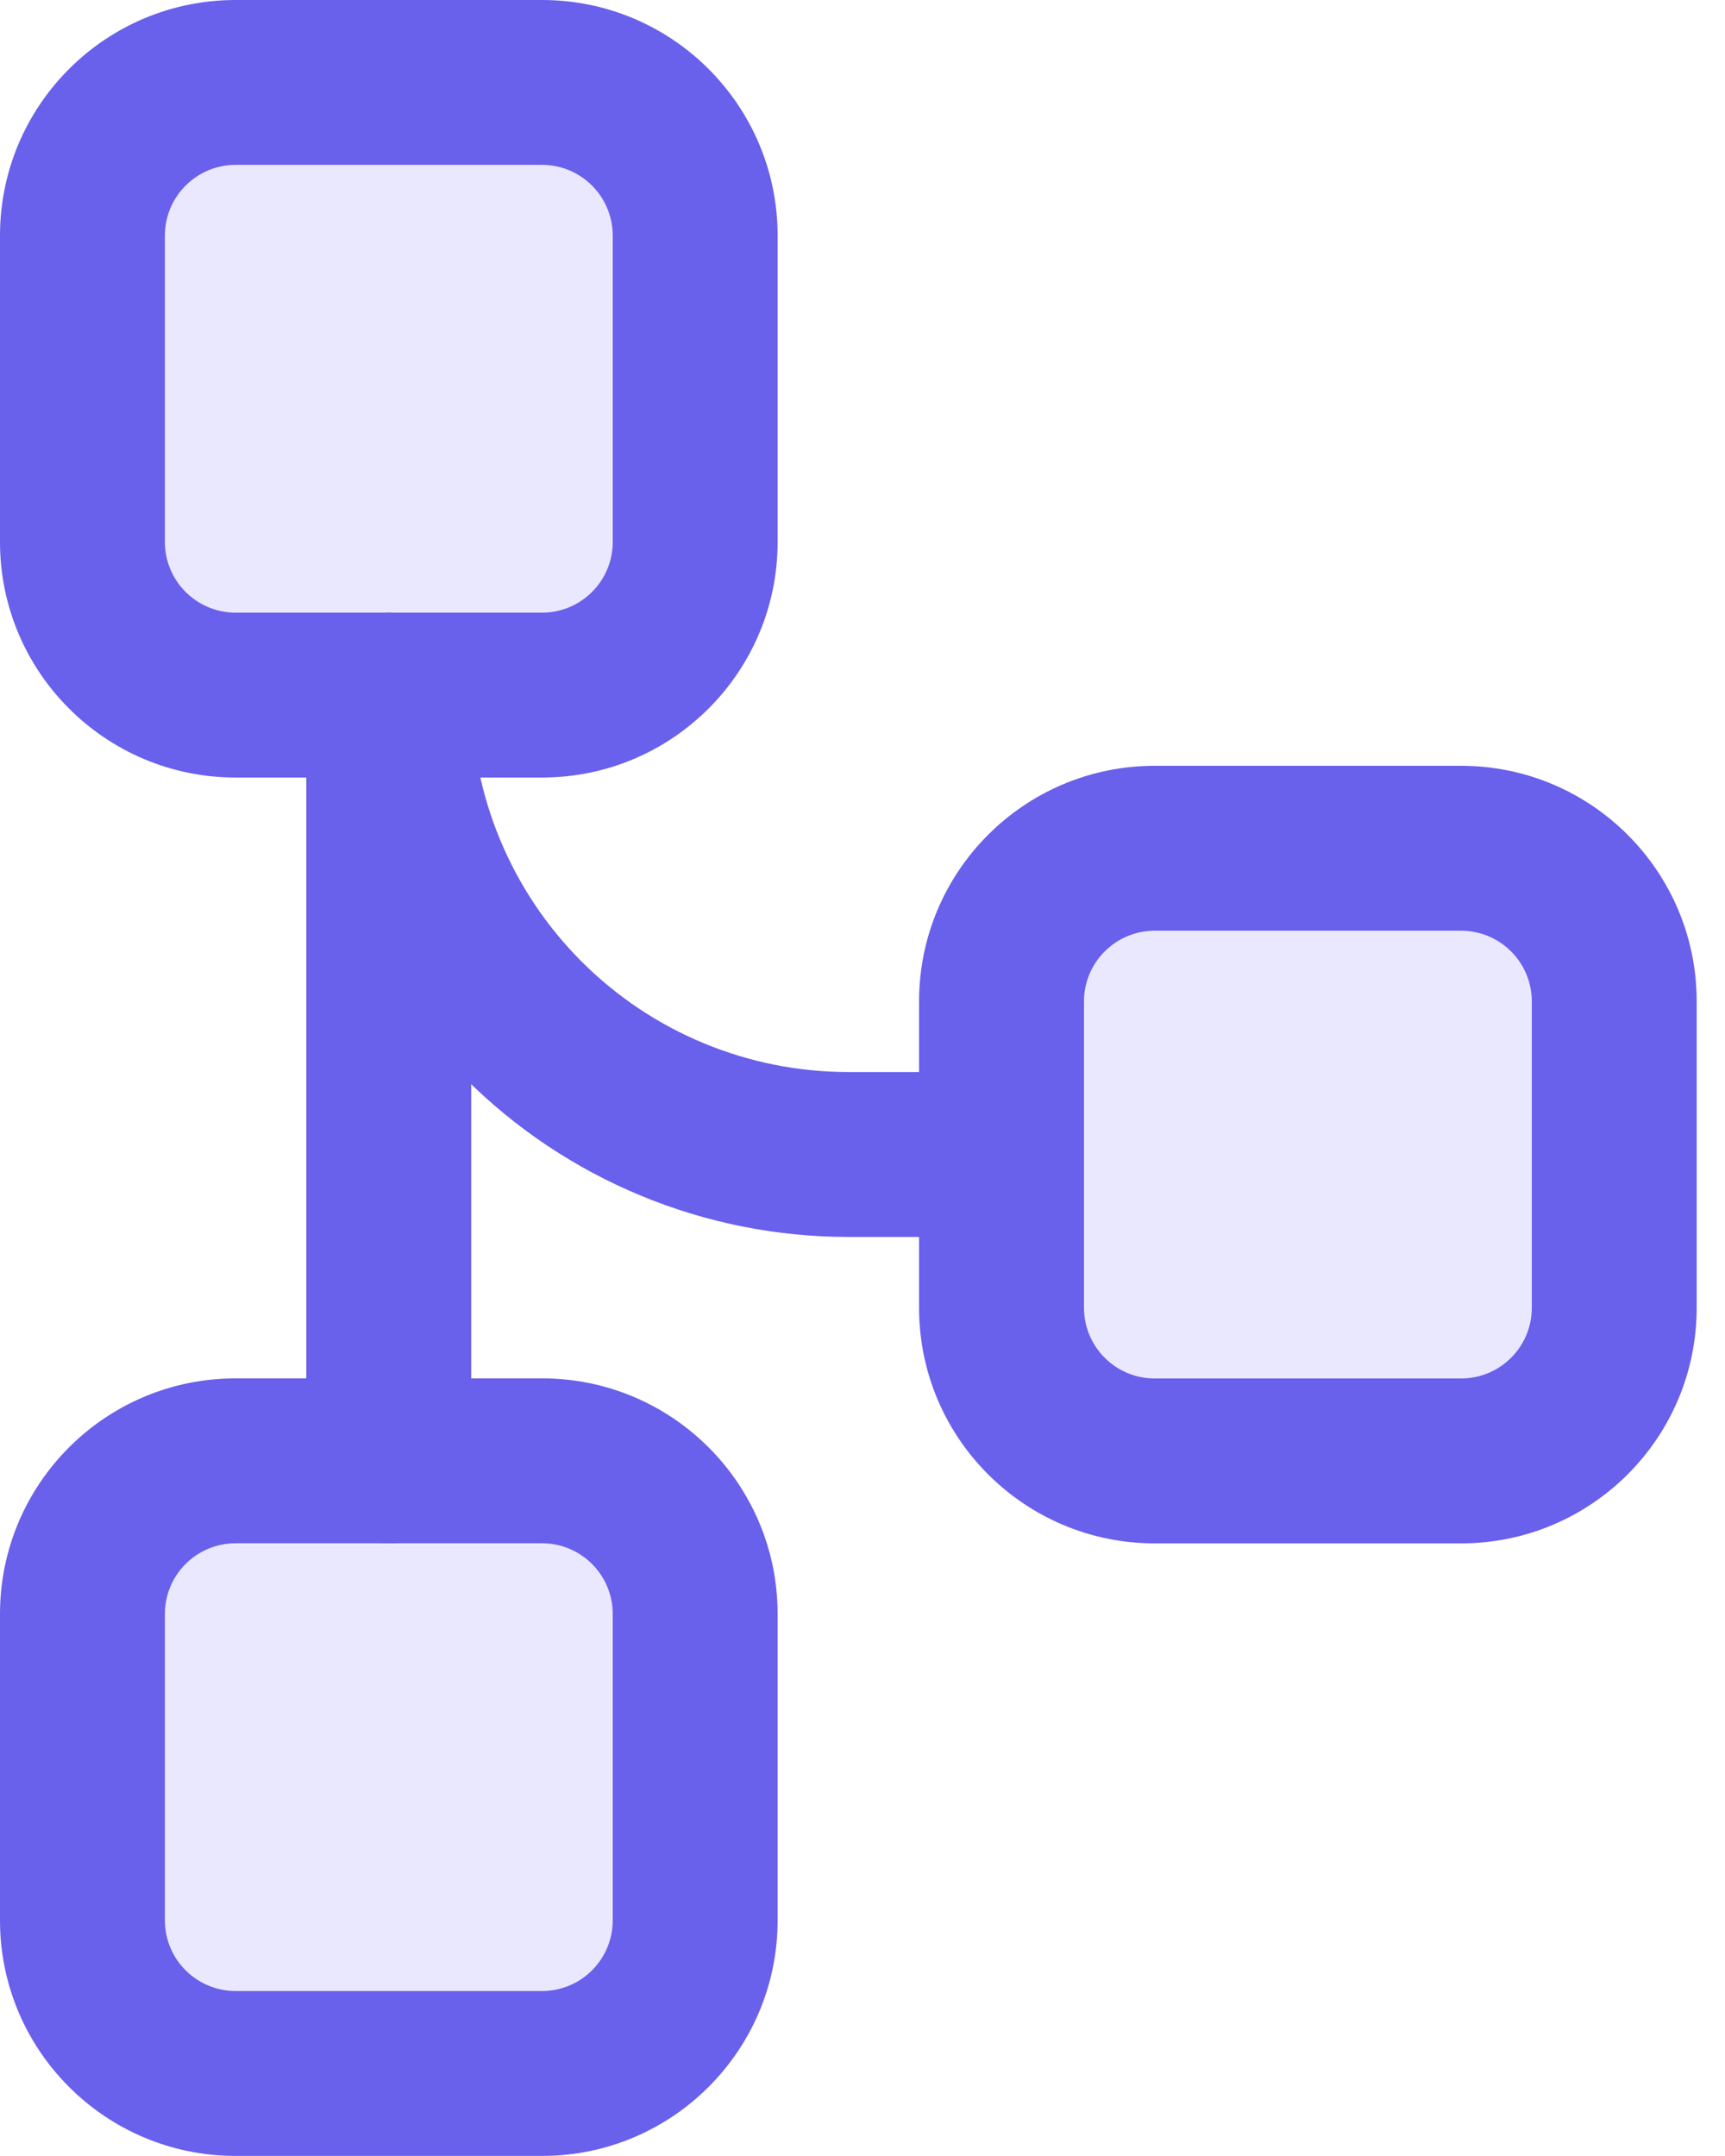
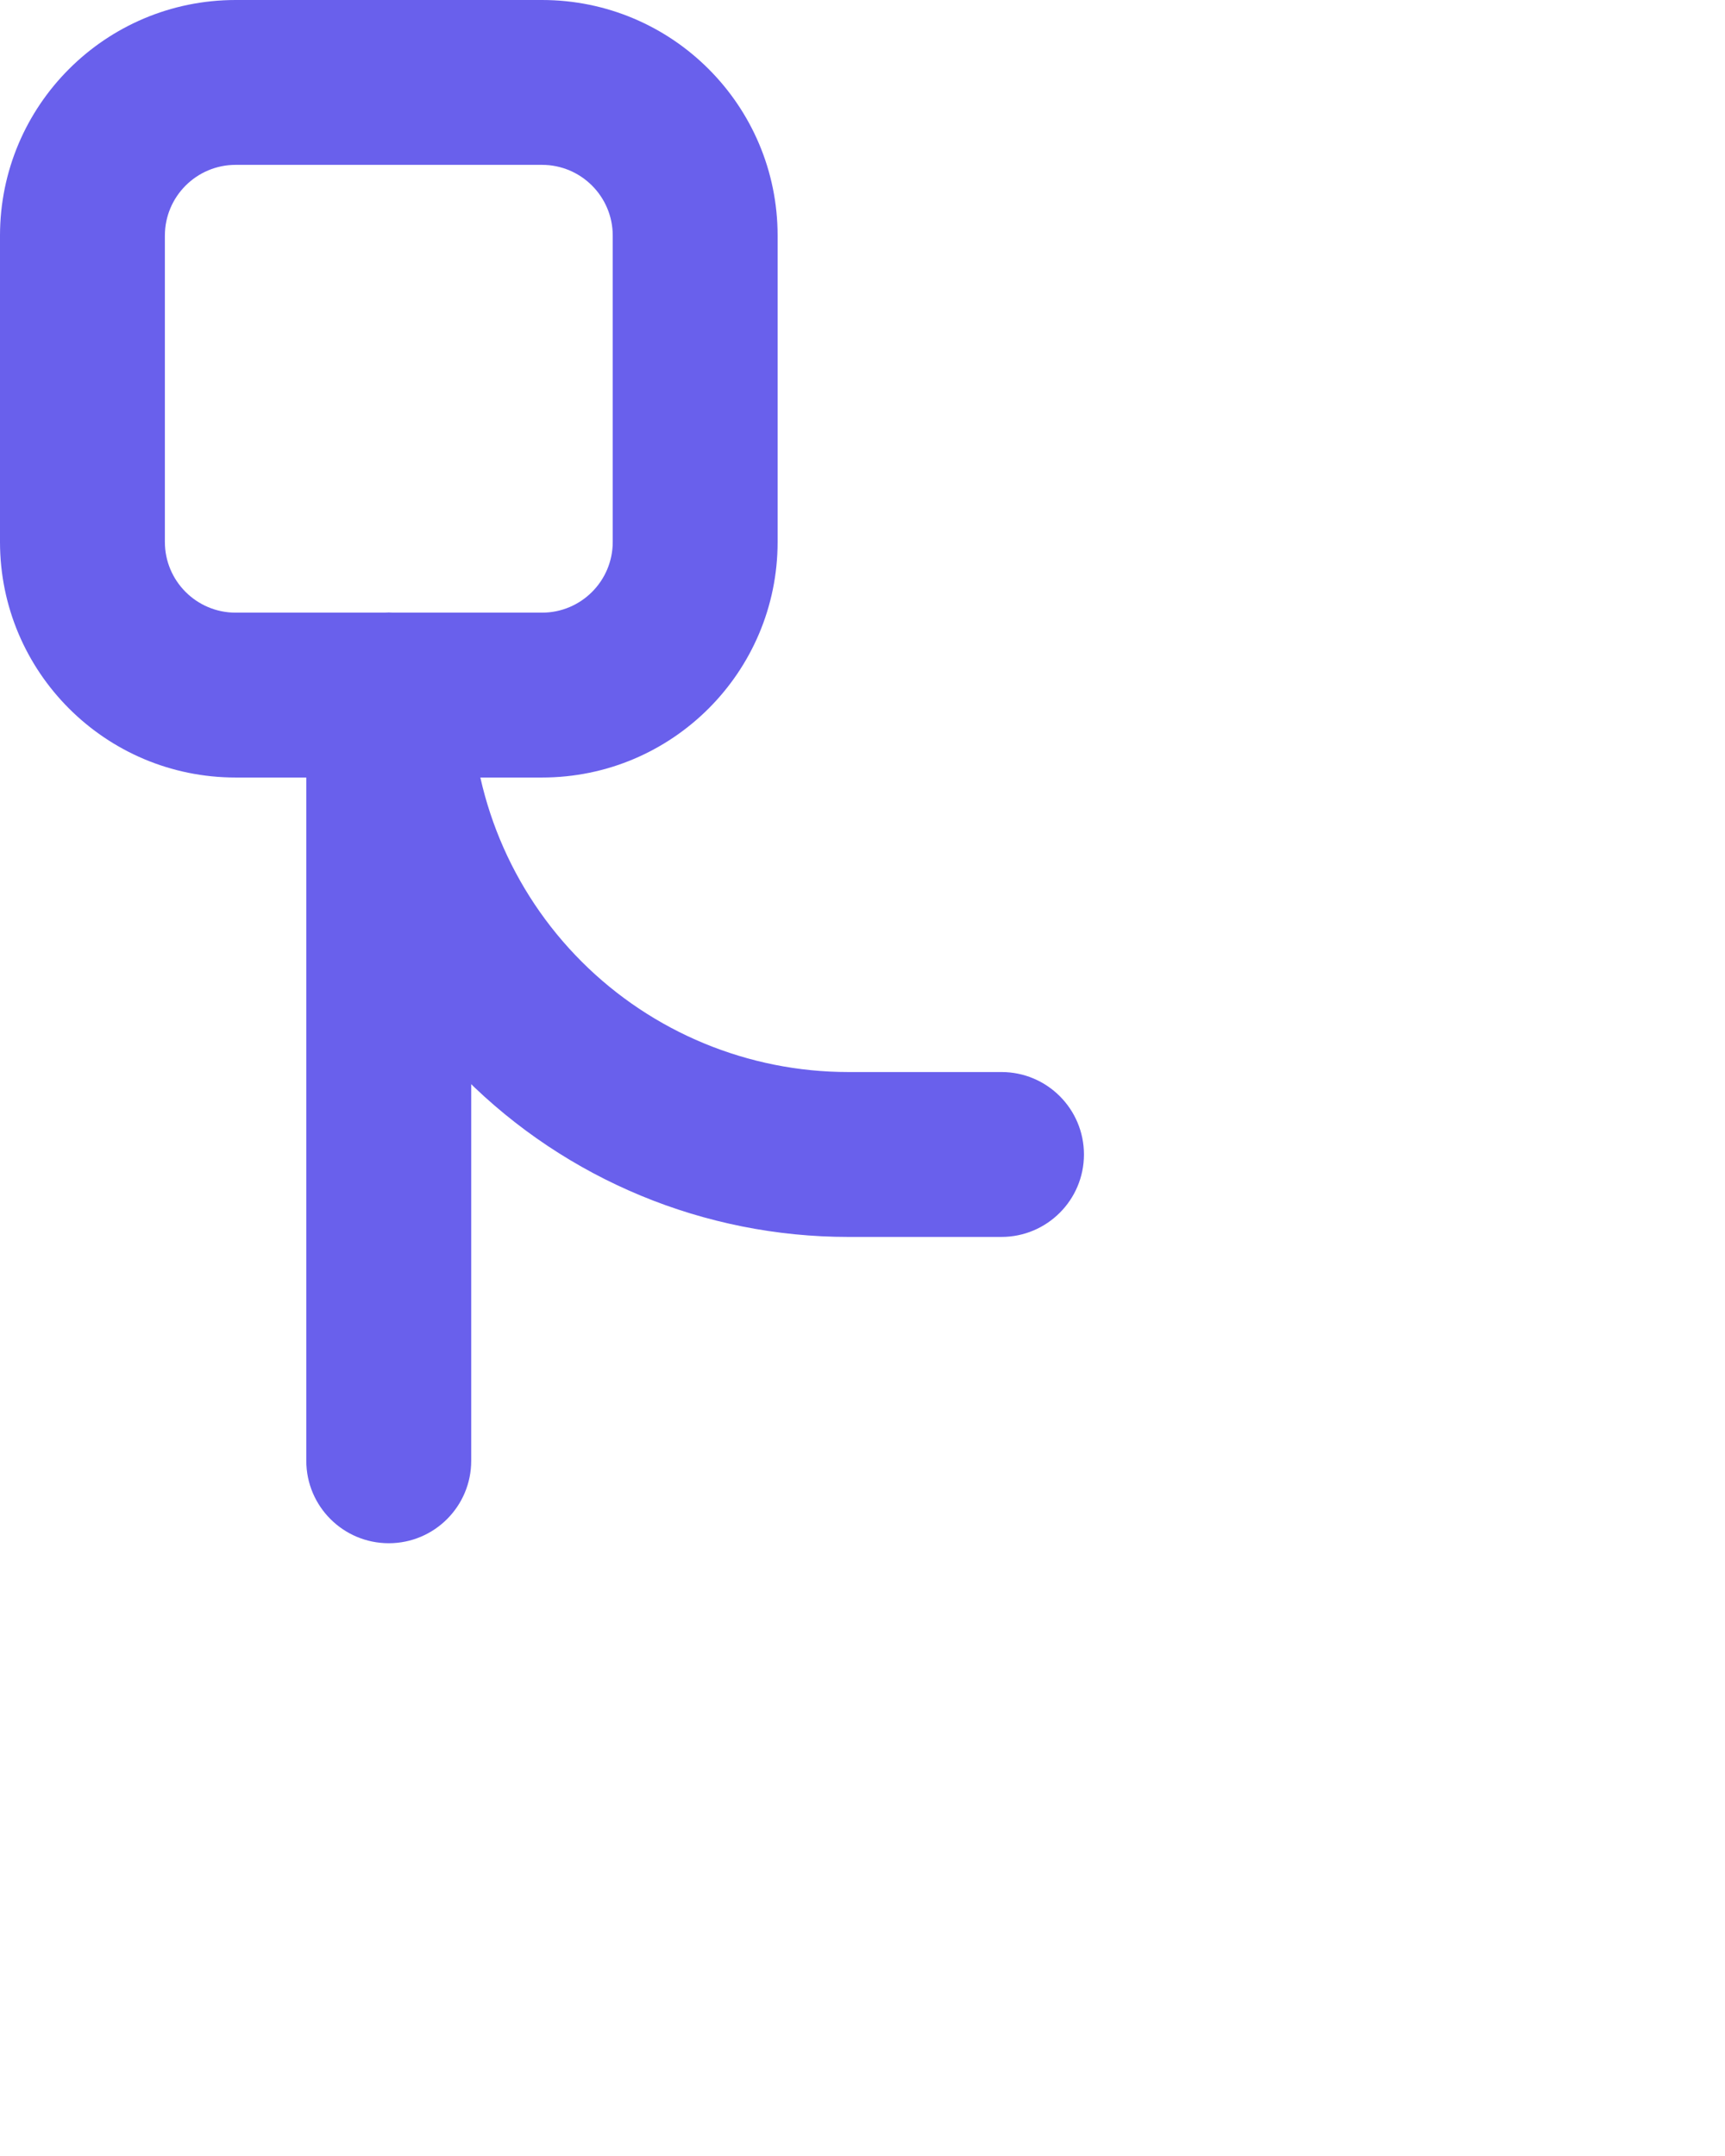
<svg xmlns="http://www.w3.org/2000/svg" width="48" height="60" viewBox="0 0 48 60" fill="none">
-   <path d="M15.08 2.297H6.555C4.201 2.297 2.293 4.205 2.293 6.559V15.084C2.293 17.438 4.201 19.347 6.555 19.347H15.08C17.434 19.347 19.343 17.438 19.343 15.084V6.559C19.343 4.205 17.434 2.297 15.08 2.297Z" fill="#E9E8FF" />
-   <path d="M15.08 40.656H6.555C4.201 40.656 2.293 42.565 2.293 44.919V53.444C2.293 55.798 4.201 57.706 6.555 57.706H15.08C17.434 57.706 19.343 55.798 19.343 53.444V44.919C19.343 42.565 17.434 40.656 15.08 40.656Z" fill="#E9E8FF" />
-   <path d="M40.658 23.609H32.133C29.779 23.609 27.871 25.518 27.871 27.872V36.397C27.871 38.751 29.779 40.659 32.133 40.659H40.658C43.013 40.659 44.921 38.751 44.921 36.397V27.872C44.921 25.518 43.013 23.609 40.658 23.609Z" fill="#E9E8FF" />
  <path fill-rule="evenodd" clip-rule="evenodd" d="M0 6.557C0 2.936 2.936 0 6.557 0H15.082C18.703 0 21.638 2.936 21.638 6.557V15.082C21.638 18.703 18.703 21.638 15.082 21.638H6.557C2.936 21.638 0 18.703 0 15.082V6.557ZM6.557 4.588C5.47 4.588 4.588 5.47 4.588 6.557V15.082C4.588 16.169 5.47 17.05 6.557 17.05H15.082C16.169 17.05 17.05 16.169 17.05 15.082V6.557C17.05 5.47 16.169 4.588 15.082 4.588H6.557Z" fill="#6960EC" />
-   <path fill-rule="evenodd" clip-rule="evenodd" d="M0 44.916C0 41.295 2.936 38.359 6.557 38.359H15.082C18.703 38.359 21.638 41.295 21.638 44.916V53.441C21.638 57.062 18.703 59.998 15.082 59.998H6.557C2.936 59.998 0 57.062 0 53.441V44.916ZM6.557 42.948C5.47 42.948 4.588 43.829 4.588 44.916V53.441C4.588 54.528 5.47 55.409 6.557 55.409H15.082C16.169 55.409 17.05 54.528 17.05 53.441V44.916C17.05 43.829 16.169 42.948 15.082 42.948H6.557Z" fill="#6960EC" />
-   <path fill-rule="evenodd" clip-rule="evenodd" d="M25.574 27.869C25.574 24.248 28.51 21.312 32.131 21.312H40.656C44.277 21.312 47.212 24.248 47.212 27.869V36.394C47.212 40.015 44.277 42.951 40.656 42.951H32.131C28.51 42.951 25.574 40.015 25.574 36.394V27.869ZM32.131 25.901C31.044 25.901 30.163 26.782 30.163 27.869V36.394C30.163 37.481 31.044 38.362 32.131 38.362H40.656C41.743 38.362 42.624 37.481 42.624 36.394V27.869C42.624 26.782 41.743 25.901 40.656 25.901H32.131Z" fill="#6960EC" />
  <path fill-rule="evenodd" clip-rule="evenodd" d="M10.818 17.047C12.085 17.047 13.112 18.074 13.112 19.341V40.653C13.112 41.92 12.085 42.947 10.818 42.947C9.551 42.947 8.523 41.92 8.523 40.653V19.341C8.523 18.074 9.551 17.047 10.818 17.047Z" fill="#6960EC" />
  <path fill-rule="evenodd" clip-rule="evenodd" d="M10.818 17.047C12.085 17.047 13.112 18.074 13.112 19.341C13.112 22.124 14.217 24.793 16.185 26.761C18.153 28.729 20.822 29.834 23.605 29.834H27.867C29.134 29.834 30.162 30.861 30.162 32.128C30.162 33.395 29.134 34.423 27.867 34.423H23.605C19.605 34.423 15.769 32.834 12.941 30.005C10.112 27.177 8.523 23.341 8.523 19.341C8.523 18.074 9.551 17.047 10.818 17.047Z" fill="#6960EC" />
</svg>